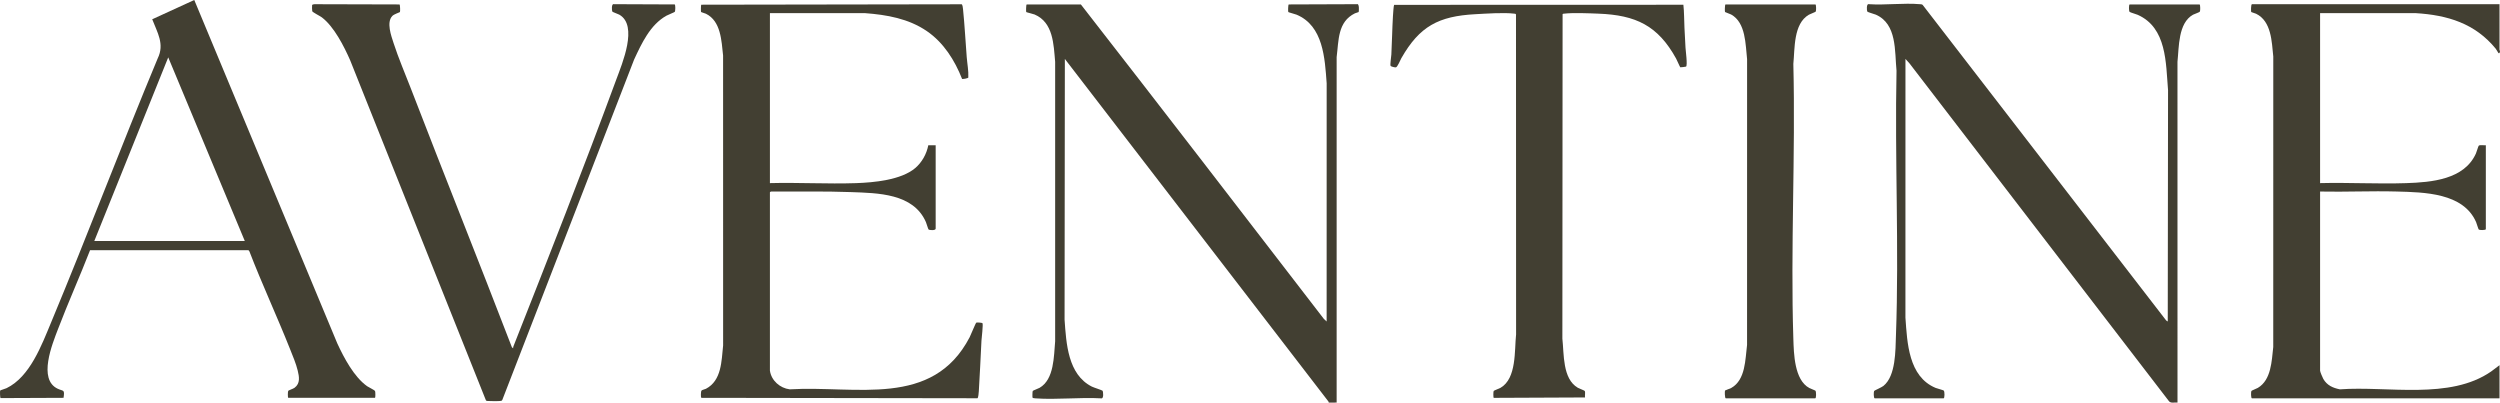
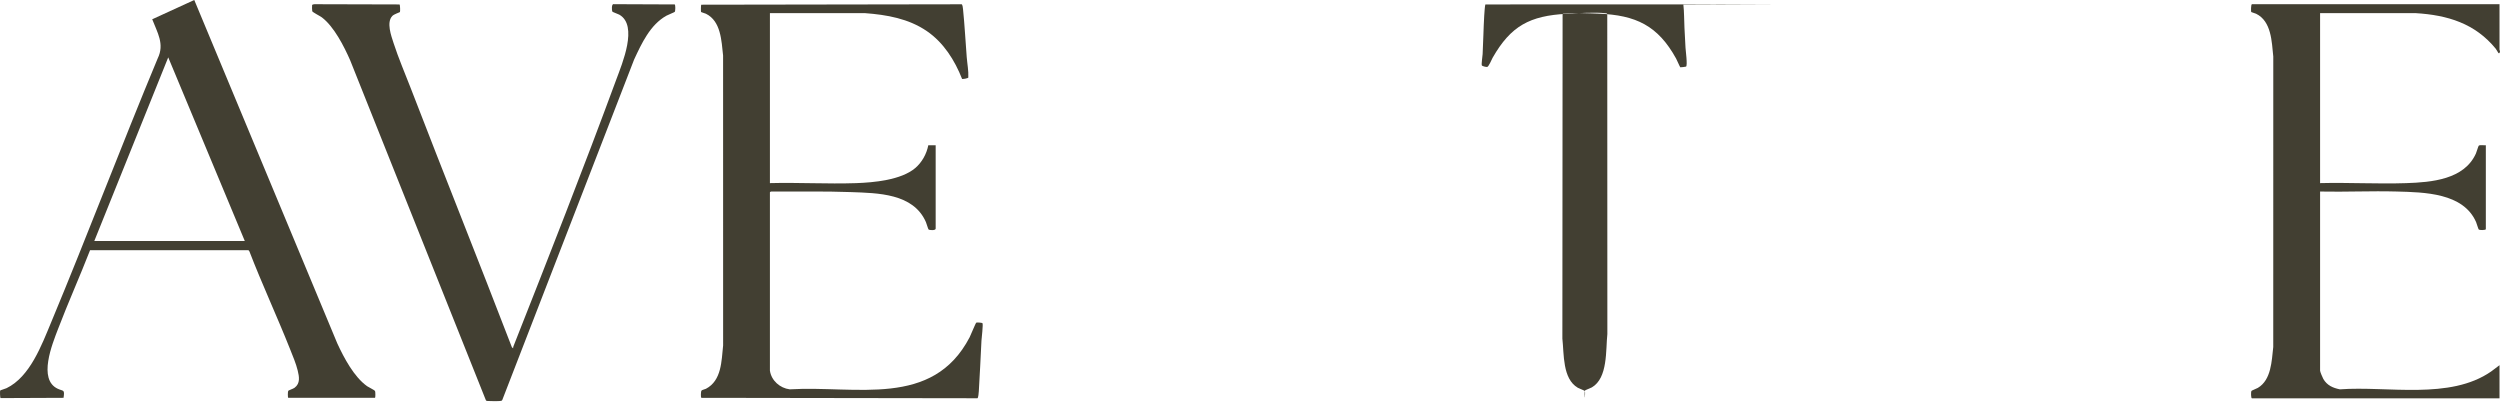
<svg xmlns="http://www.w3.org/2000/svg" id="a" viewBox="0 0 4751.136 765.193">
  <defs>
    <style>.b{fill:#423f32;}</style>
  </defs>
-   <path class="b" d="M2525.213,765c-.112-.072-.228-2.023-.978-2.474L2023.708,112.005l-.543,495.543c3.223,44.959,6.162,104.151,51.838,127.162,3.742,1.885,19.13,6.676,20.236,7.764,1.483,1.459,2.747,15.979-2.478,14.575-40.785-2.328-84.679,2.928-125.092-.003-1.169-.085-4.865-.465-5.317-1.188-.507-.81-.366-11.697.343-12.875.569-.944,10.565-4.54,13.03-5.97,27.9-16.187,27.014-60.407,29.535-88.465l-.006-531.089c-2.933-33.184-3.551-74.819-39.071-89.929-2.766-1.177-15.334-3.998-15.872-4.625-.477-.557-.485-13.547.838-14.467l103.044.083c154.593,198.458,308.063,398.031,461.603,597.397l5.407,5.083.058-452.547c-3.455-47.732-6.38-109.401-57.36-130.64-2.663-1.109-15.114-4.26-15.557-4.945-.615-.95-.436-13.566.806-14.431l129.612-.485c5.002-2.063,3.775,14.184,3.312,14.909-.264.413-5.646,1.739-7.068,2.435-33.078,16.196-30.684,51.403-34.783,83.215l-.01,656.49c-2.326,0-14.37.406-15,0Z" />
-   <path class="b" d="M3562.713,757c-2.189-.676-1.994-12.032-1.014-14.014.442-.893,14.281-6.86,17.541-9.46,23.97-19.115,22.91-68.022,23.932-96.068,6.072-166.718-2.416-335.928,1.083-503-3.708-36.951,1.289-88.811-39.371-106.629-2.975-1.303-15.462-4.599-16.187-5.813-1.017-1.7-1.992-15.62,2.969-14.066,31.392,2.12,66.102-2.655,97.091.008,1.81.156,3.684.077,5.17,1.341l462.774,599.713,3.003,1.997.558-439.558c-4.255-51.819-2.217-118.633-57.69-143.31-3.157-1.404-14.138-4.39-15.384-5.616-1.552-1.527-1.567-13.025-.037-14.09h133.127c1.386.967,1.447,11.915.446,13.573-1.019,1.688-10.366,4.461-13.039,5.961-28.369,15.915-26.508,61.492-29.511,89.489l.046,647.546c-5.881-.693-13.26,2.363-16.969-3.541l-492.639-641.361-7.386-8.103-.058,491.547c3.415,48,5.785,112.093,57.354,133.646,2.709,1.132,14.531,4.128,15.465,5.035,1.913,1.86,1.905,14.771-.271,14.771h-131Z" />
  <path class="b" d="M1463.213,704.5c2.753,18.855,19.142,33.133,37.58,35.42,125.979-7.52,271.423,36.13,341.934-98.905,2.186-4.186,11.348-27.038,12.646-27.848,1.19-.743,11.043.133,11.73.939,1.71,2.005-1.622,28.593-1.88,33.404-1.719,32.027-2.927,64.024-5.02,95.98-.182,2.78-.911,12.806-2.63,13.37l-524.924-.796c-1.007-1.452-.791-12.017.471-13.656,1.256-1.631,6.219-2.348,8.471-3.529,29.927-15.705,29.506-52.703,32.669-82.331l-.058-551.037c-3.087-27.741-3.98-65.333-32.611-79.389-1.711-.84-8.975-2.848-9.239-3.261-.469-.732-.363-12.972.297-13.924l494.928-.801c1.778.595,2.398,7.174,2.624,9.376,3.093,30.206,4.626,60.779,7.022,90.978,1.022,12.888,3.627,25.787,3.036,38.853-.325,1.365-10.48,3.472-11.92,2.527-13.784-35.292-35.19-69-66.811-90.685-34.856-23.904-76.197-31.083-117.774-34.226l-180.541.041v323c54.219-1.43,109.422,1.895,163.541.041,34.138-1.169,85.614-5.905,112.471-28.529,12.911-10.876,21.765-26.965,24.988-43.512h14v158.5c0,3.9-11.994,3.1-13.532,1.532-.892-.909-3.811-11.282-5-13.999-23.964-54.75-91.327-55.089-143.009-56.991-49.85-1.834-100.003-.753-150.01-1.092-1.024-.218-3.449.723-3.449,1.551v339Z" />
  <path class="b" d="M4750.213,8v86.5c0,1.225,2.048,3.013.043,5.925.11.955-1.867.697-2.024.567-.398-.331-3.934-6.838-5.059-8.22-39.29-48.264-91.595-64.12-152.419-67.814l-181.541.041v323c54.227-1.41,109.411,1.868,163.541.041,48.281-1.629,110.402-6.769,132.632-56.367,1.255-2.8,4.415-13.809,5.294-14.706,2.118-2.158,10.243-.43,13.532-.968v159.5c0,2-11.779,2.319-13.532.532-.892-.909-3.811-11.282-5-14-24.353-55.64-98.35-56.602-150.926-58.074-48.431-1.356-97.101,1.099-145.541.041v340.5c0,1.915,4.798,13.433,6.2,15.8,7.189,12.137,18.063,16.892,31.38,19.62,90.601-6.72,209.136,20.719,287.735-34.105l15.685-11.815v63h-470.5c-2.022,0-2.088-12.247-1.019-14.019.548-.907,9.924-4.476,12.188-5.812,25.662-15.149,26.319-51.306,29.321-77.679l.058-552.037c-2.98-28.309-3.423-66.974-32.669-81.331-1.711-.84-8.975-2.848-9.239-3.261-.652-1.018-.634-14.86,1.361-14.86h470.5Z" />
  <path class="b" d="M369.199,0l271.837,652.676c12.672,27.368,31.75,63.697,56.688,81.312,2.731,1.929,14.255,7.476,14.995,9.006.805,1.664.93,11.812.058,13.069h-165.127c-.858-1.235-.755-11.481.049-13.078.742-1.475,9.178-3.876,12.013-5.987,11.357-8.455,8.886-20.977,6.006-33.003-3.127-13.061-9.485-27.907-14.489-40.511-24.726-62.267-53.148-123.189-77.26-185.74l-1.74-2.26-301.058-.026c-19.547,50.222-41.738,99.656-60.97,150.03-10.797,28.279-38.53,95.736-.362,113.385,10.639,4.92,13.403.657,10.937,17.19l-119.627.5c-1.243-.867-1.426-13.44-.797-14.424.346-.542,9.931-3.39,12.072-4.428,44.597-21.627,66.772-81.947,84.797-125.203,69.332-166.378,133.161-335.128,202.476-501.524,13.476-27.285-.845-49.313-10.415-74.362L369.199,0ZM465.213,458L319.713,109.02l-140.5,348.98h286Z" />
-   <path class="b" d="M3199.175,9.038c1.659,14.35,1.266,28.992,2.048,43.452.686,12.671,1.356,25.315,2,38.0.263,5.188,4.155,33.993,1.057,36.077-.459.309-10.497,1.643-10.947,1.32-.746-.536-6.545-14.016-7.948-16.559-34.569-62.653-76.364-82.663-147.624-85.376-17.702-.674-48.362-2.014-65.096-.001-1.073.129-2.302-.04-3.015.985l-.426,616.553c3.315,29.291-.049,76.386,29.477,93.523,2.465,1.431,12.461,5.025,13.03,5.97,1.467,2.436-.057,9.22.524,12.352l-173.459.778c-1.009-.725-.954-11.711-.1-13.13.57-.945,10.565-4.539,13.03-5.97,30.842-17.894,26.234-71.058,29.535-101.465l-.187-607.908c-.486-1.698-1.836-1.506-3.312-1.688-19.967-2.461-53.341-.077-74.059,1.038-69.726,3.753-105.836,22.833-140.48,83.52-1.92,3.364-7.426,17.192-10.499,17.522-1.814.195-9.164-1.31-10.033-3.03-1.099-2.174,1.304-17.627,1.512-21.512,1.304-24.317,1.559-48.718,3.02-72.98.199-3.298,1.298-20.016,2.198-21.291l549.754-.181Z" />
+   <path class="b" d="M3199.175,9.038c1.659,14.35,1.266,28.992,2.048,43.452.686,12.671,1.356,25.315,2,38.0.263,5.188,4.155,33.993,1.057,36.077-.459.309-10.497,1.643-10.947,1.32-.746-.536-6.545-14.016-7.948-16.559-34.569-62.653-76.364-82.663-147.624-85.376-17.702-.674-48.362-2.014-65.096-.001-1.073.129-2.302-.04-3.015.985l-.426,616.553c3.315,29.291-.049,76.386,29.477,93.523,2.465,1.431,12.461,5.025,13.03,5.97,1.467,2.436-.057,9.22.524,12.352c-1.009-.725-.954-11.711-.1-13.13.57-.945,10.565-4.539,13.03-5.97,30.842-17.894,26.234-71.058,29.535-101.465l-.187-607.908c-.486-1.698-1.836-1.506-3.312-1.688-19.967-2.461-53.341-.077-74.059,1.038-69.726,3.753-105.836,22.833-140.48,83.52-1.92,3.364-7.426,17.192-10.499,17.522-1.814.195-9.164-1.31-10.033-3.03-1.099-2.174,1.304-17.627,1.512-21.512,1.304-24.317,1.559-48.718,3.02-72.98.199-3.298,1.298-20.016,2.198-21.291l549.754-.181Z" />
  <path class="b" d="M760.077,22.864c-.446.69-11.133,3.947-14.519,7.479-11.517,12.014-2.105,37.531,2.381,51.431,9.229,28.599,21.932,57.994,32.8,86.2,63.287,164.248,128.905,327.63,192.07,491.93l2.394,2.096c-.107-1.371.086-2.624.594-3.912,66.422-168.35,133.026-337.609,195.6-507.404,10.889-29.548,41.917-102.309,5.482-122.851-2.623-1.479-12.516-4.708-13.184-5.816-1.014-1.683-1.994-15.626,2.969-14.066l115.612.485c1.55,1.084,1.457,12.301.029,14.156-.565.733-13.085,5.744-15.764,7.236-30.928,17.231-47.204,52.758-61.494,83.506l-250.394,646.606c-.458.912-1.137,1.568-2.131,1.869-2.561.774-22.335.659-25.867.248-1.442-.168-2.627-.097-3.337-1.663L665.378,114.335c-11.677-26.492-30.459-63.646-53.69-81.31-3.343-2.542-17.659-9.646-18.283-11.717-.438-1.452-.574-10.181-.234-11.642.299-1.284,3.345-1.436,4.532-1.666l161.573.437c1.229.859,1.438,13.44.801,14.427Z" />
-   <path class="b" d="M3279.713,757c-2.027-.626-2.043-13.79-1.36-14.86.341-.534,9.357-3.451,11.722-4.778,27.505-15.432,26.607-54.503,30.128-81.871l.057-543.038c-3.136-27.847-2.258-69.145-30.186-84.814-2.365-1.327-11.382-4.244-11.722-4.778-.645-1.01-.432-13.565.797-14.424h171.127c1.382.965,1.447,11.932.454,13.581-.569.945-10.565,4.539-13.03,5.97-29.599,17.179-26.564,64.007-29.535,93.465,4.263,173.269-5.503,349.123,0,522.095.917,28.811,1.865,78.208,30.185,93.815,2.266,1.249,11.466,4.549,11.948,5.297,1.385,2.15,1.652,14.341-.585,14.341h-170Z" />
</svg>